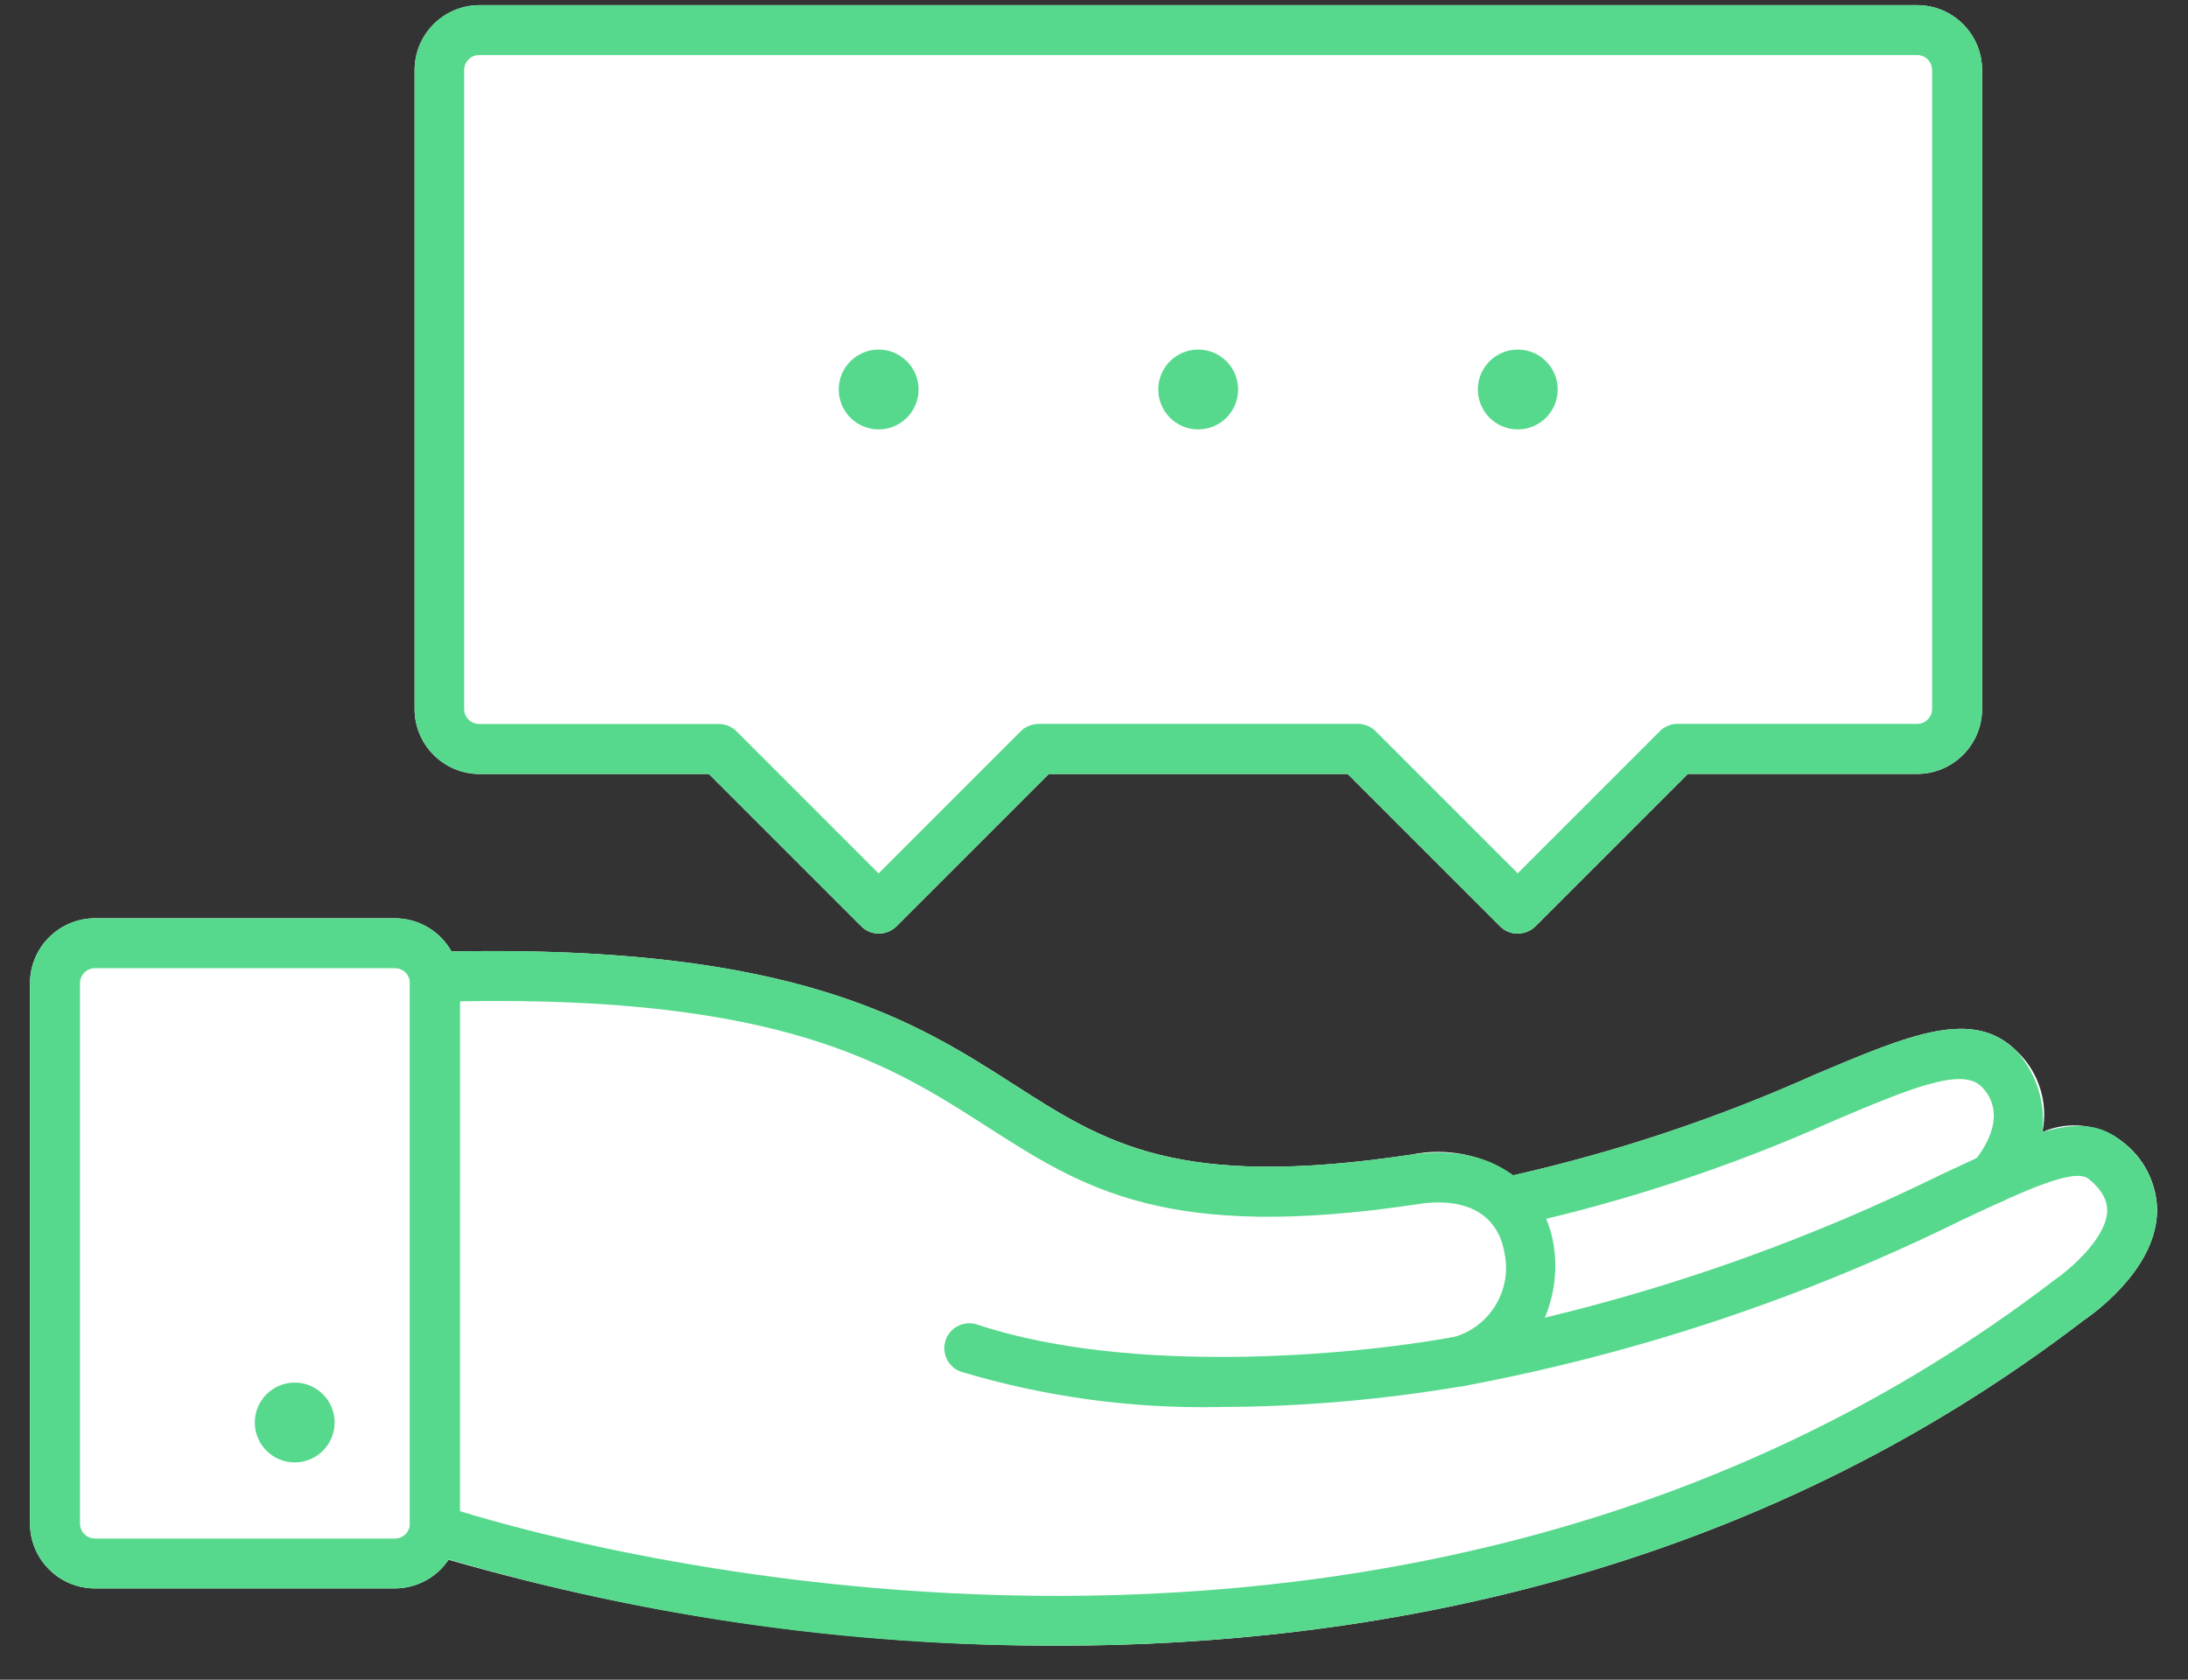
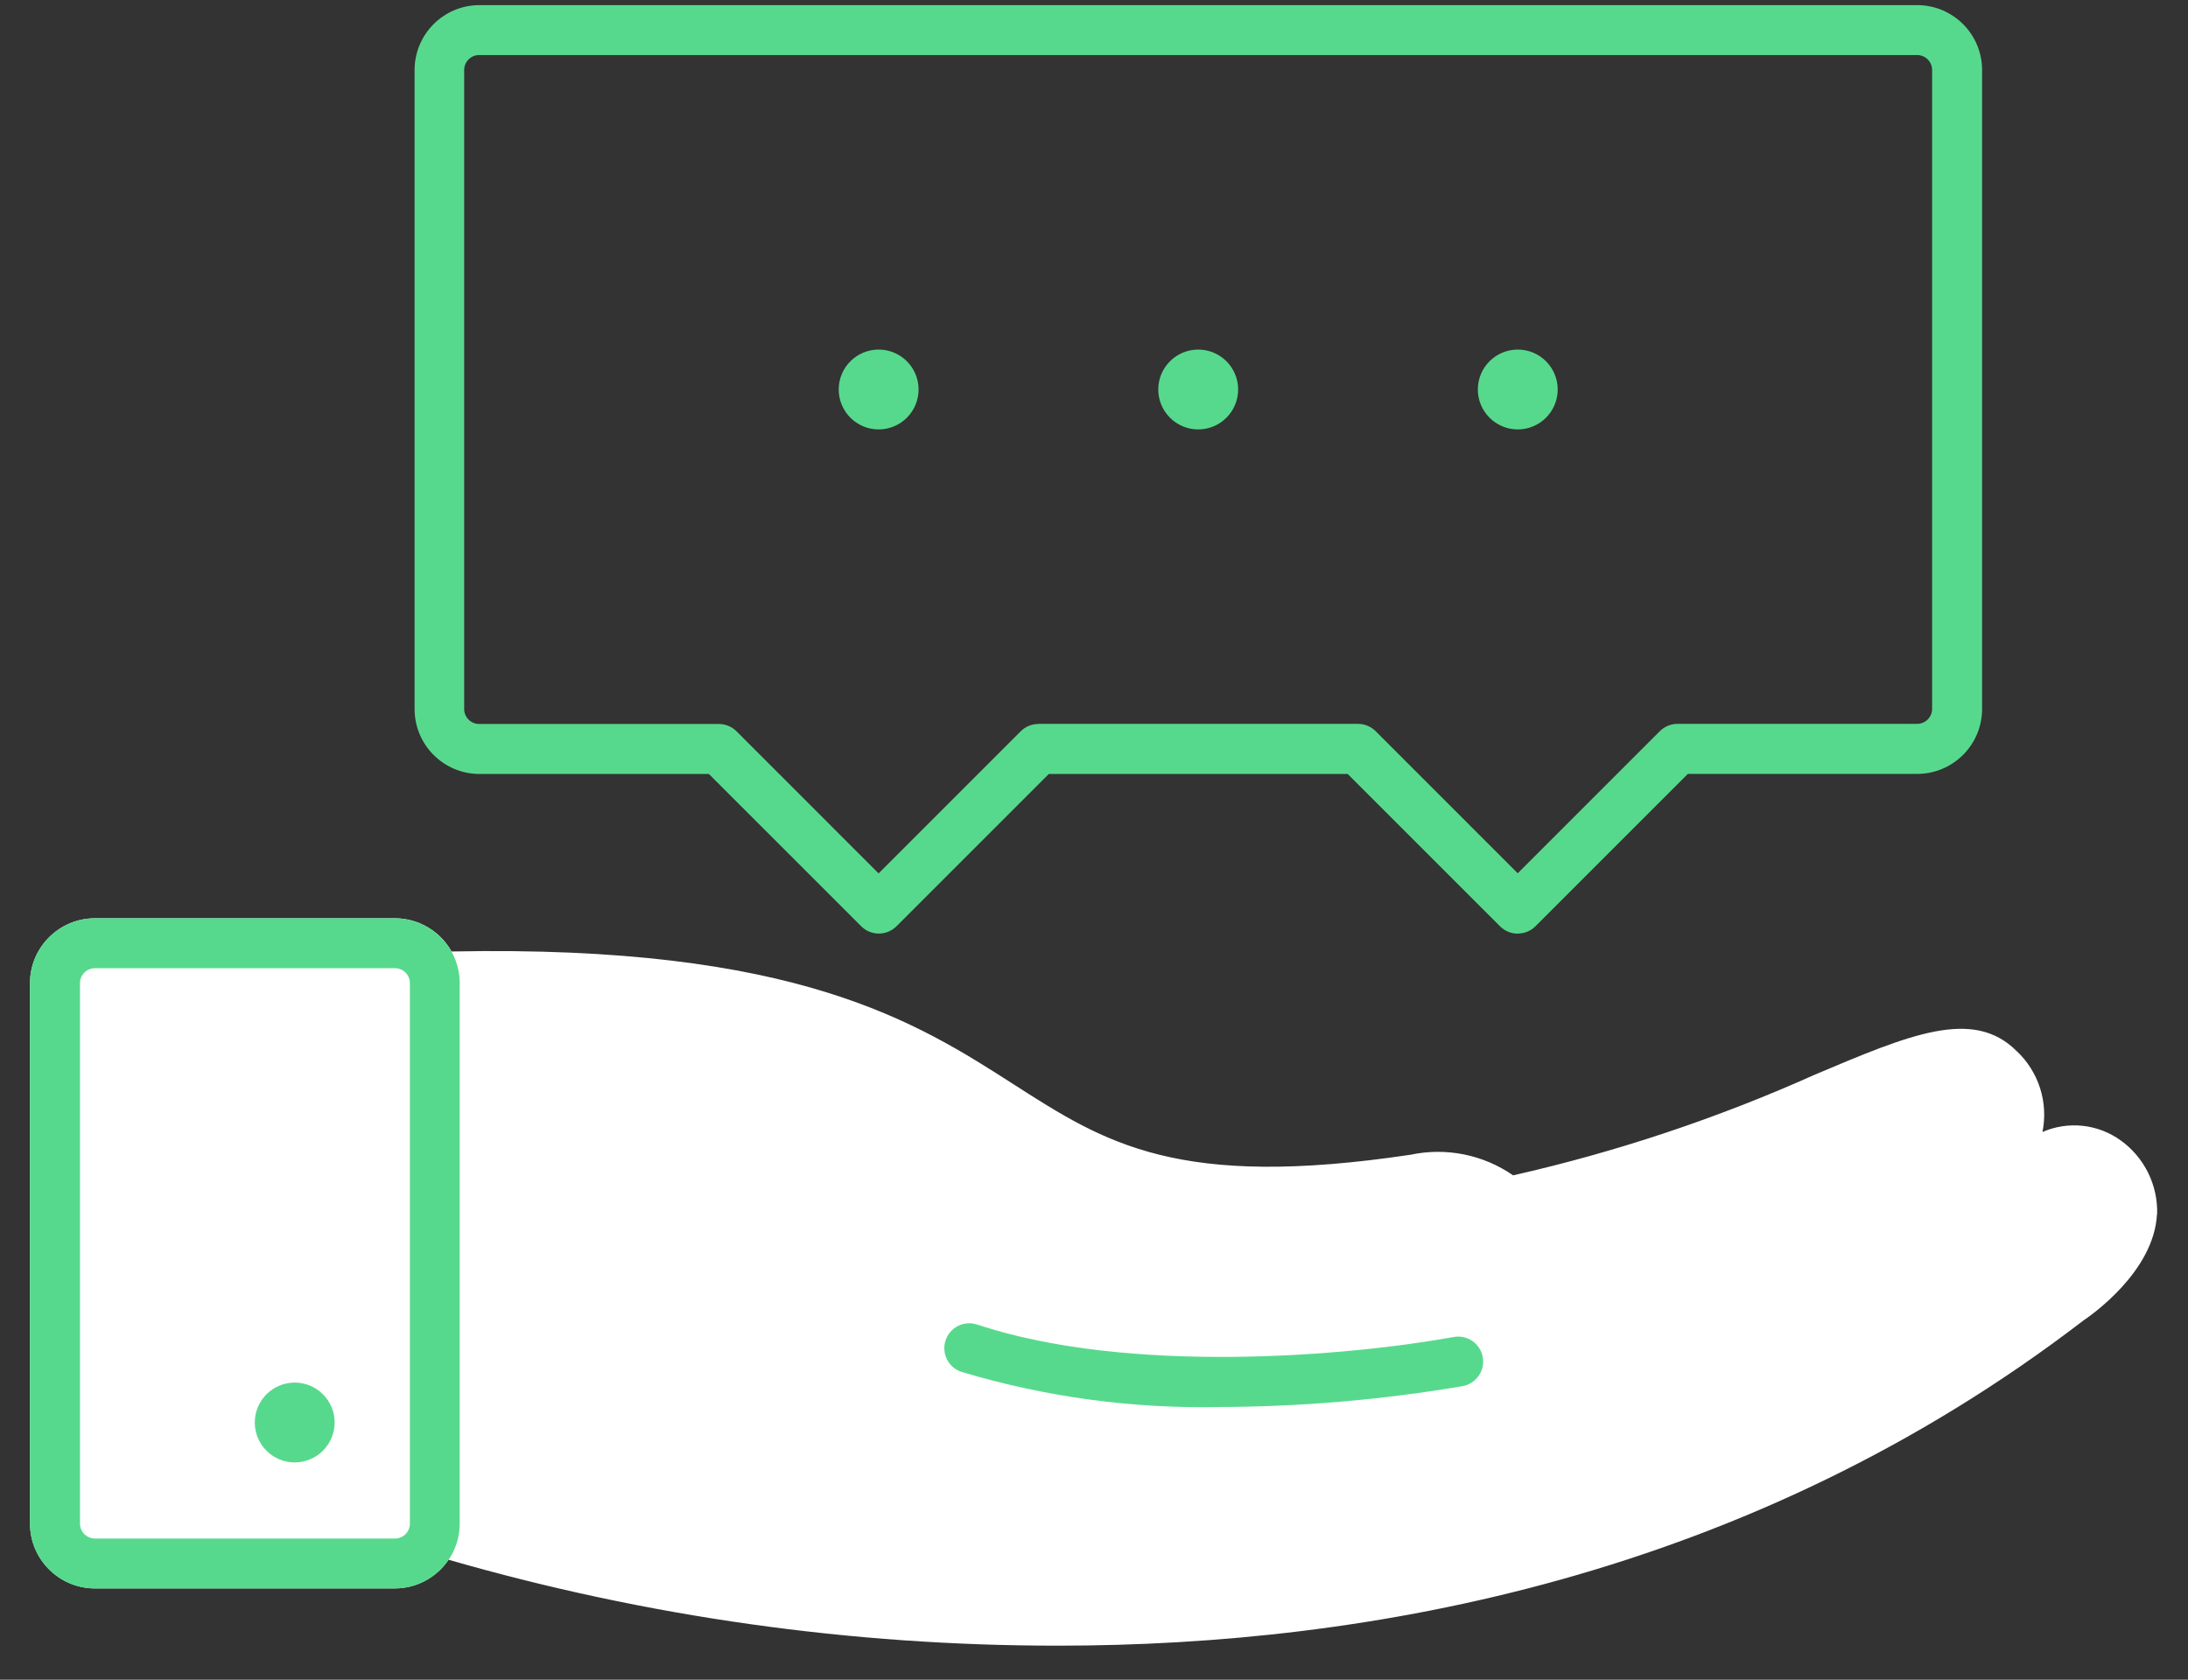
<svg xmlns="http://www.w3.org/2000/svg" width="56" height="43" viewBox="0 0 56 43" fill="none">
  <rect x="0" y="0" width="56" height="43" fill="#333333" stroke="none" />
  <path d="M55.206 31.082C55.132 32.559 53.506 33.682 53.316 33.81C44.766 40.367 35.051 42.129 27.079 42.129C21.802 42.132 16.55 41.391 11.479 39.929C11.171 40.388 10.655 40.663 10.102 40.663H2.43C1.514 40.661 0.771 39.92 0.768 39.004V25.17C0.77 24.253 1.513 23.51 2.43 23.508H10.108C10.709 23.509 11.263 23.834 11.557 24.358C20.394 24.182 23.465 26.17 25.957 27.768C28.298 29.268 30.145 30.454 36.109 29.56C37.017 29.368 37.964 29.56 38.727 30.089C41.379 29.488 43.964 28.625 46.445 27.513C48.885 26.481 50.496 25.797 51.611 26.904C52.178 27.433 52.429 28.219 52.275 28.979C52.935 28.691 53.699 28.774 54.282 29.198C54.885 29.633 55.232 30.339 55.21 31.082" fill="white" />
-   <path d="M38.845 23.901C38.675 23.901 38.513 23.834 38.393 23.714L34.493 19.814H26.843L22.943 23.714C22.694 23.961 22.292 23.961 22.043 23.714L18.143 19.814H12.273C11.356 19.813 10.613 19.069 10.612 18.152V1.792C10.614 0.879 11.35 0.139 12.263 0.132H49.069C49.986 0.133 50.728 0.876 50.73 1.792V18.15C50.729 19.067 49.986 19.811 49.069 19.812H43.199L39.299 23.712C39.179 23.832 39.017 23.899 38.847 23.899" fill="white" />
-   <path d="M38.794 31.366C38.441 31.366 38.155 31.079 38.156 30.727C38.156 30.425 38.367 30.166 38.662 30.102C41.335 29.5 43.941 28.634 46.441 27.512C48.882 26.482 50.492 25.797 51.608 26.904C52.567 27.968 52.506 29.601 51.472 30.59C51.237 30.855 50.833 30.878 50.569 30.642C50.305 30.407 50.282 30.003 50.517 29.739C50.617 29.623 51.489 28.587 50.707 27.811C50.2 27.311 48.833 27.887 46.938 28.689C44.364 29.843 41.68 30.735 38.928 31.352C38.884 31.363 38.839 31.366 38.794 31.366Z" fill="#57D98D" />
-   <path d="M27.08 42.128C21.605 42.149 16.157 41.348 10.92 39.752C10.665 39.663 10.493 39.422 10.492 39.152V25.006C10.492 24.66 10.768 24.376 11.114 24.367C20.292 24.115 23.424 26.142 25.953 27.767C28.293 29.267 30.142 30.454 36.107 29.559C38.459 29.212 39.548 30.576 39.763 31.859C39.865 32.492 39.787 33.142 39.539 33.733C43.046 32.89 46.448 31.66 49.684 30.068C51.931 29.014 53.289 28.379 54.279 29.198C54.881 29.634 55.228 30.339 55.207 31.082C55.132 32.558 53.507 33.682 53.318 33.81C44.768 40.366 35.051 42.129 27.08 42.129M11.769 38.685C15.019 39.685 36.049 45.442 52.575 32.773C52.939 32.526 53.896 31.727 53.931 31.016C53.931 30.91 53.952 30.589 53.464 30.184C53.101 29.879 51.831 30.474 50.226 31.227C46.179 33.225 41.877 34.658 37.441 35.487C37.095 35.554 36.759 35.328 36.692 34.982C36.625 34.635 36.851 34.3 37.197 34.232L37.205 34.231C38.139 33.966 38.707 33.022 38.505 32.073C38.34 31.093 37.532 30.635 36.299 30.825C29.858 31.796 27.73 30.425 25.265 28.844C22.818 27.273 20.048 25.487 11.772 25.633L11.769 38.685Z" fill="#57D98D" />
  <path d="M31.207 36.02C28.974 36.065 26.747 35.761 24.607 35.12C24.272 35.01 24.091 34.649 24.201 34.314C24.311 33.979 24.672 33.798 25.007 33.908C28.902 35.2 34.507 34.717 37.207 34.227C37.554 34.164 37.887 34.395 37.95 34.742C38.013 35.089 37.782 35.422 37.435 35.485C35.377 35.835 33.294 36.014 31.206 36.019" fill="#57D98D" />
  <path d="M10.108 40.664H2.431C1.513 40.665 0.767 39.921 0.766 39.003V25.169C0.767 24.252 1.511 23.509 2.428 23.508H10.108C11.024 23.511 11.765 24.253 11.766 25.169V39.003C11.765 39.92 11.022 40.663 10.105 40.664M2.431 24.786C2.219 24.786 2.048 24.957 2.047 25.169V39.003C2.048 39.215 2.219 39.386 2.431 39.386H10.108C10.32 39.386 10.491 39.215 10.491 39.003V25.169C10.491 24.957 10.32 24.786 10.108 24.786H2.431Z" fill="#57D98D" />
  <path d="M8.565 36.416C8.565 35.852 8.107 35.394 7.543 35.394C6.979 35.394 6.521 35.852 6.521 36.416C6.521 36.98 6.979 37.438 7.543 37.438C8.107 37.437 8.564 36.98 8.565 36.416Z" fill="#57D98D" />
  <path d="M38.845 23.901C38.675 23.901 38.513 23.834 38.393 23.714L34.493 19.814H26.843L22.943 23.714C22.694 23.961 22.292 23.961 22.043 23.714L18.143 19.814H12.273C11.355 19.813 10.612 19.07 10.611 18.152V1.792C10.612 0.878 11.35 0.136 12.264 0.131H49.069C49.986 0.132 50.729 0.875 50.73 1.792V18.15C50.729 19.067 49.986 19.811 49.069 19.812H43.199L39.299 23.712C39.179 23.832 39.017 23.899 38.847 23.899M26.577 18.531H34.756C34.925 18.531 35.088 18.598 35.208 18.718L38.845 22.356L42.482 18.718C42.602 18.598 42.764 18.531 42.934 18.531H49.068C49.28 18.53 49.451 18.359 49.451 18.147V1.792C49.45 1.581 49.279 1.41 49.068 1.409H12.264C12.052 1.409 11.881 1.58 11.88 1.792V18.15C11.88 18.362 12.052 18.534 12.264 18.534H18.398C18.568 18.534 18.73 18.601 18.85 18.721L22.487 22.359L26.124 18.721C26.244 18.601 26.406 18.534 26.576 18.534" fill="#57D98D" />
  <path d="M31.689 9.971C31.689 10.535 31.231 10.993 30.667 10.993C30.103 10.993 29.645 10.535 29.645 9.971C29.645 9.407 30.103 8.949 30.667 8.949C31.231 8.949 31.689 9.407 31.689 9.971Z" fill="#57D98D" />
  <path d="M23.51 9.971C23.51 10.535 23.052 10.993 22.488 10.993C21.924 10.993 21.466 10.535 21.466 9.971C21.466 9.407 21.924 8.949 22.488 8.949C23.052 8.949 23.51 9.407 23.51 9.971Z" fill="#57D98D" />
  <path d="M39.868 9.971C39.868 10.535 39.41 10.993 38.846 10.993C38.282 10.993 37.824 10.535 37.824 9.971C37.824 9.407 38.282 8.949 38.846 8.949C39.41 8.949 39.868 9.407 39.868 9.971Z" fill="#57D98D" />
</svg>